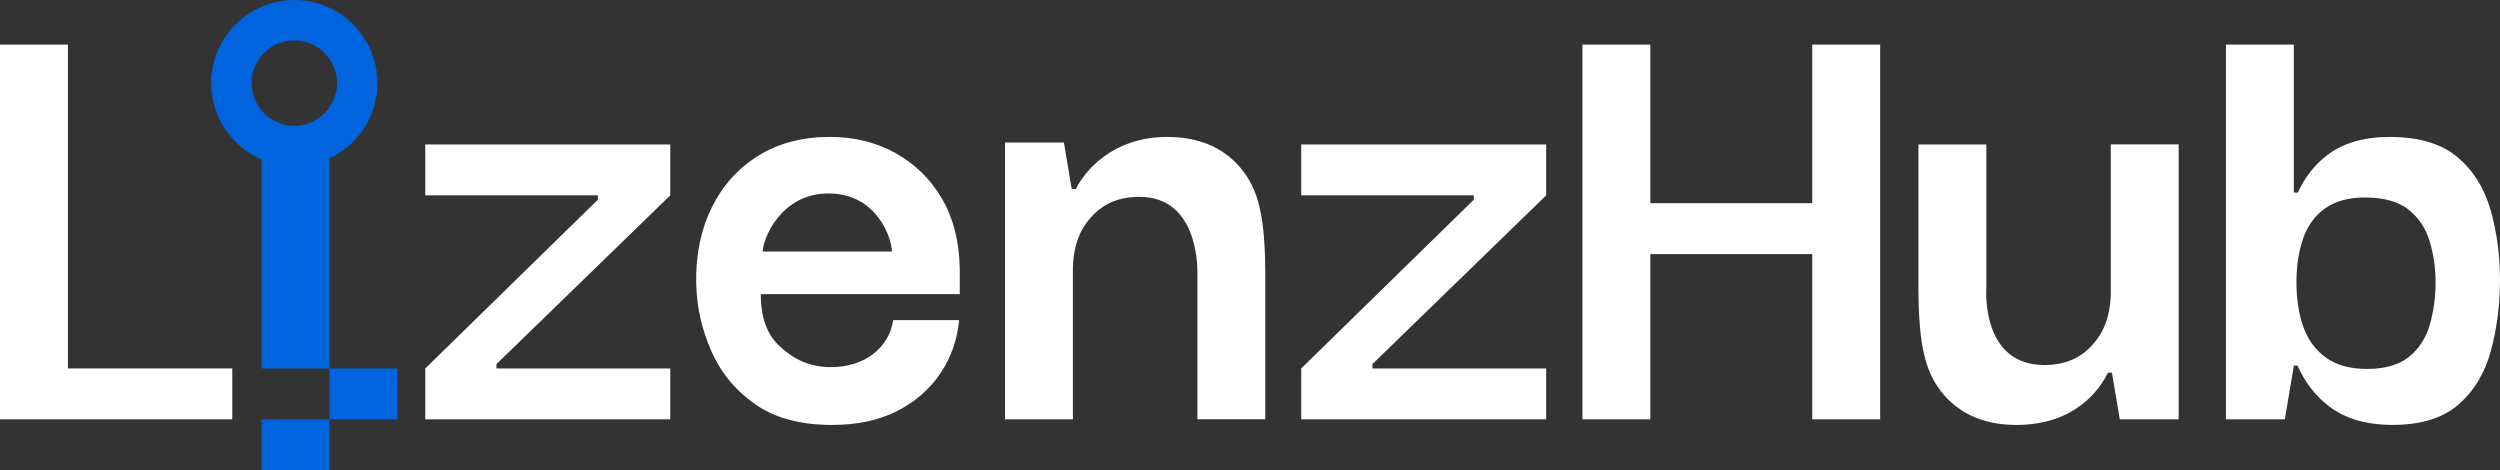
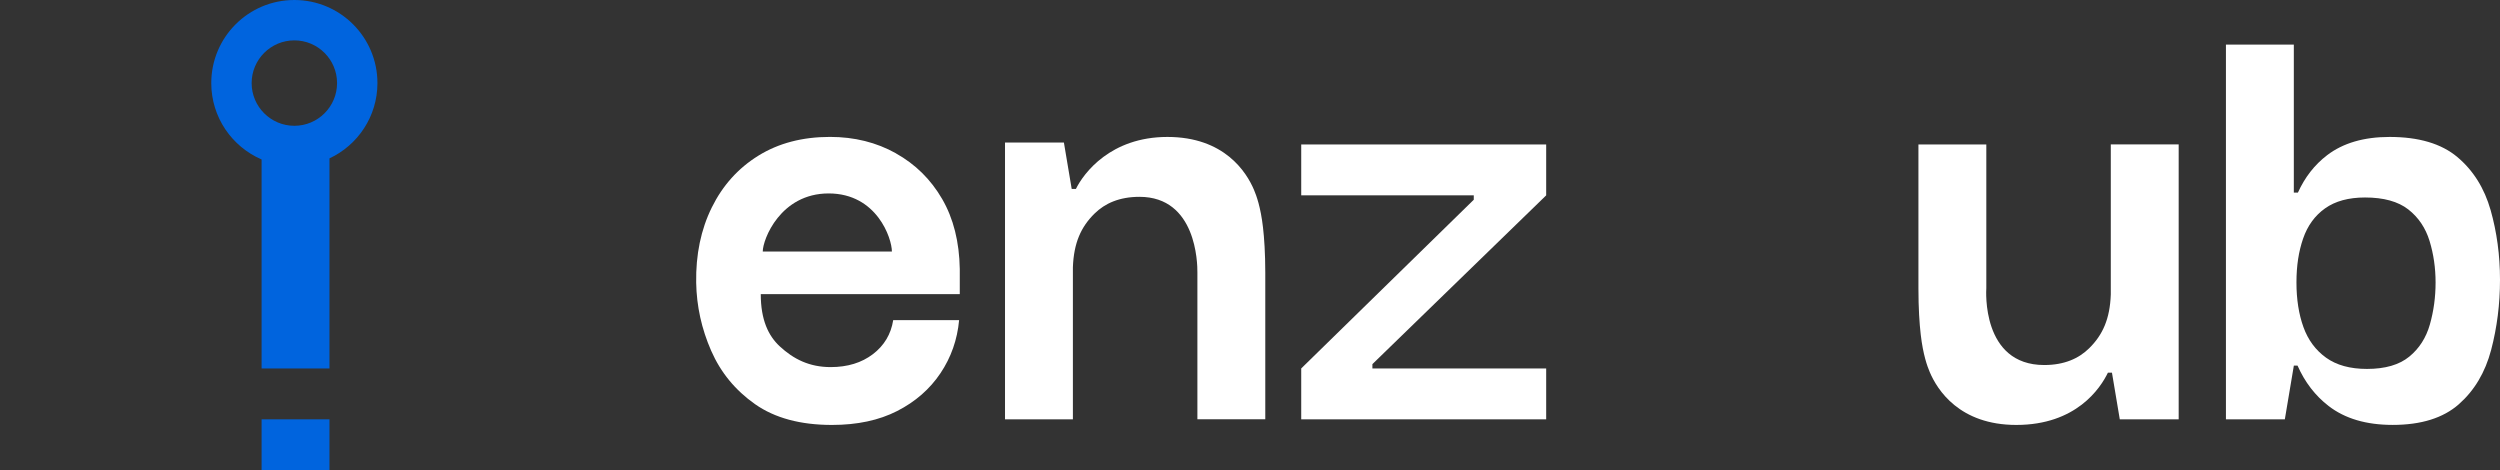
<svg xmlns="http://www.w3.org/2000/svg" id="Layer_2" viewBox="542.94 454.2 834.12 156.9">
  <rect x="542.94" y="454.2" width="834.12" height="156.9" fill="#333333" stroke="none" />
  <defs>
    <style>
      .cls-1 {
        fill: #fff;
      }

      .cls-2 {
        fill: #0064de;
      }
    </style>
  </defs>
-   <rect class="cls-2" x="652.87" y="577.13" width="22.65" height="16.99" />
  <rect class="cls-2" x="630.22" y="594.11" width="22.65" height="16.99" />
-   <polygon class="cls-1" points="565.6 469.08 542.94 469.08 542.94 577.13 542.94 594.11 620.44 594.11 620.44 577.13 565.6 577.13 565.6 469.08" />
-   <polygon class="cls-1" points="1147.59 521.99 1093.57 521.99 1093.57 469.08 1070.92 469.08 1070.92 594.11 1093.57 594.11 1093.57 538.98 1147.59 538.98 1147.59 594.11 1170.25 594.11 1170.25 469.08 1147.59 469.08 1147.59 521.99" />
  <path class="cls-1" d="M964.33,530.02c-.78-6.73-2.17-10.53-3.02-12.53-2.52-5.92-9.9-17.6-28.86-17.6s-27.95,12.08-30.53,17.34h-1.41l-2.6-15.48h-19.65v92.35h22.65v-50.72c.29-8.11,2.69-13.47,7.22-17.92,3.47-3.42,8.31-5.59,14.99-5.59,18.97,0,19.37,22.11,19.33,25.26h0v48.96h22.65v-48.96h0c-.01-6.5-.34-11.45-.77-15.12Z" />
  <path class="cls-1" d="M1247.2,552.48c-.29,8.11-2.69,13.47-7.22,17.92-3.47,3.42-8.31,5.59-14.99,5.59-21,0-19.36-25.05-19.32-25.62h0v-47.98h-22.65v47.98h0c0,6.68.34,11.74.77,15.48.78,6.73,2.17,10.53,3.02,12.53,2.52,5.92,9.9,17.6,28.86,17.6,19.99,0,28.05-12.23,30.57-17.44h1.35l2.61,15.57h19.65v-17.88h0v-73.85h-22.65v50.08Z" />
  <path class="cls-1" d="M1373.93,524.3c-2.09-7.34-5.8-13.25-11.12-17.72-5.33-4.46-12.86-6.69-22.59-6.69-8.57,0-15.53,2.03-20.85,6.1-4.18,3.19-7.42,7.36-9.74,12.48h-1.36v-49.39h-22.65v125.03h19.65l3-17.88v-.04h1.24c2.44,5.51,5.89,10.02,10.37,13.47,5.44,4.21,12.57,6.31,21.37,6.31,9.5,0,16.86-2.3,22.07-6.89,5.21-4.59,8.8-10.63,10.78-18.11,1.97-7.49,2.96-15.3,2.96-23.44s-1.05-15.88-3.13-23.24ZM1353.68,562.41c-1.26,4.45-3.55,8.05-6.89,10.78-3.33,2.73-8.03,4.1-14.1,4.1-5.63,0-10.18-1.25-13.66-3.75-3.48-2.5-6-5.9-7.55-10.2-1.55-4.29-2.33-9.26-2.33-14.89s.74-10.35,2.22-14.65c1.48-4.3,3.92-7.66,7.33-10.08,3.4-2.42,7.85-3.63,13.32-3.63,6.22,0,11.03,1.33,14.44,3.98,3.4,2.66,5.77,6.18,7.11,10.55,1.33,4.38,2,8.99,2,13.83s-.63,9.5-1.89,13.96Z" />
  <polygon class="cls-1" points="977.09 519.38 1034.66 519.38 1034.66 520.84 977.09 577.13 977.09 594.11 1058.82 594.11 1058.82 577.13 1000.84 577.13 1000.84 575.69 1058.82 519.38 1058.82 502.39 977.09 502.39 977.09 519.38" />
-   <polygon class="cls-1" points="684.84 519.38 742.41 519.38 742.41 520.84 684.84 577.13 684.84 594.11 766.57 594.11 766.57 577.13 708.58 577.13 708.58 575.69 766.57 519.38 766.57 502.39 684.84 502.39 684.84 519.38" />
  <path class="cls-1" d="M841.85,505.34c-6.52-3.64-13.84-5.46-21.98-5.46-9.18,0-17.14,2.08-23.88,6.25-6.74,4.17-11.92,9.92-15.55,17.27-3.63,7.35-5.37,15.72-5.22,25.1.14,7.88,1.81,15.45,5,22.72,3.18,7.27,8.07,13.21,14.66,17.84,6.59,4.62,15.14,6.92,25.65,6.92,8.44,0,15.69-1.55,21.76-4.65,6.07-3.1,10.88-7.31,14.44-12.61,3.55-5.3,5.62-11.21,6.22-17.72h-21.99c-.74,4.69-3,8.48-6.77,11.36-3.77,2.88-8.48,4.32-14.1,4.32-7.11,0-12.41-2.68-16.99-6.93-3.77-3.5-6.33-8.78-6.33-17.41h66.4v-8.37c-.15-9.09-2.11-16.88-5.89-23.4-3.78-6.51-8.92-11.58-15.44-15.22ZM797.43,538.13c0-4.05,5.89-19.39,21.99-19.39s21.1,14.99,21.1,19.39h-43.09Z" />
  <path class="cls-2" d="M668.87,481.92c0-15.31-12.41-27.72-27.72-27.72s-27.72,12.41-27.72,27.72c0,11.43,6.92,21.23,16.79,25.48v69.73h22.65v-70.09c9.45-4.42,16-14,16-25.12ZM641.15,496.17c-7.86,0-14.25-6.39-14.25-14.25s6.39-14.25,14.25-14.25,14.25,6.39,14.25,14.25-6.39,14.25-14.25,14.25Z" />
</svg>